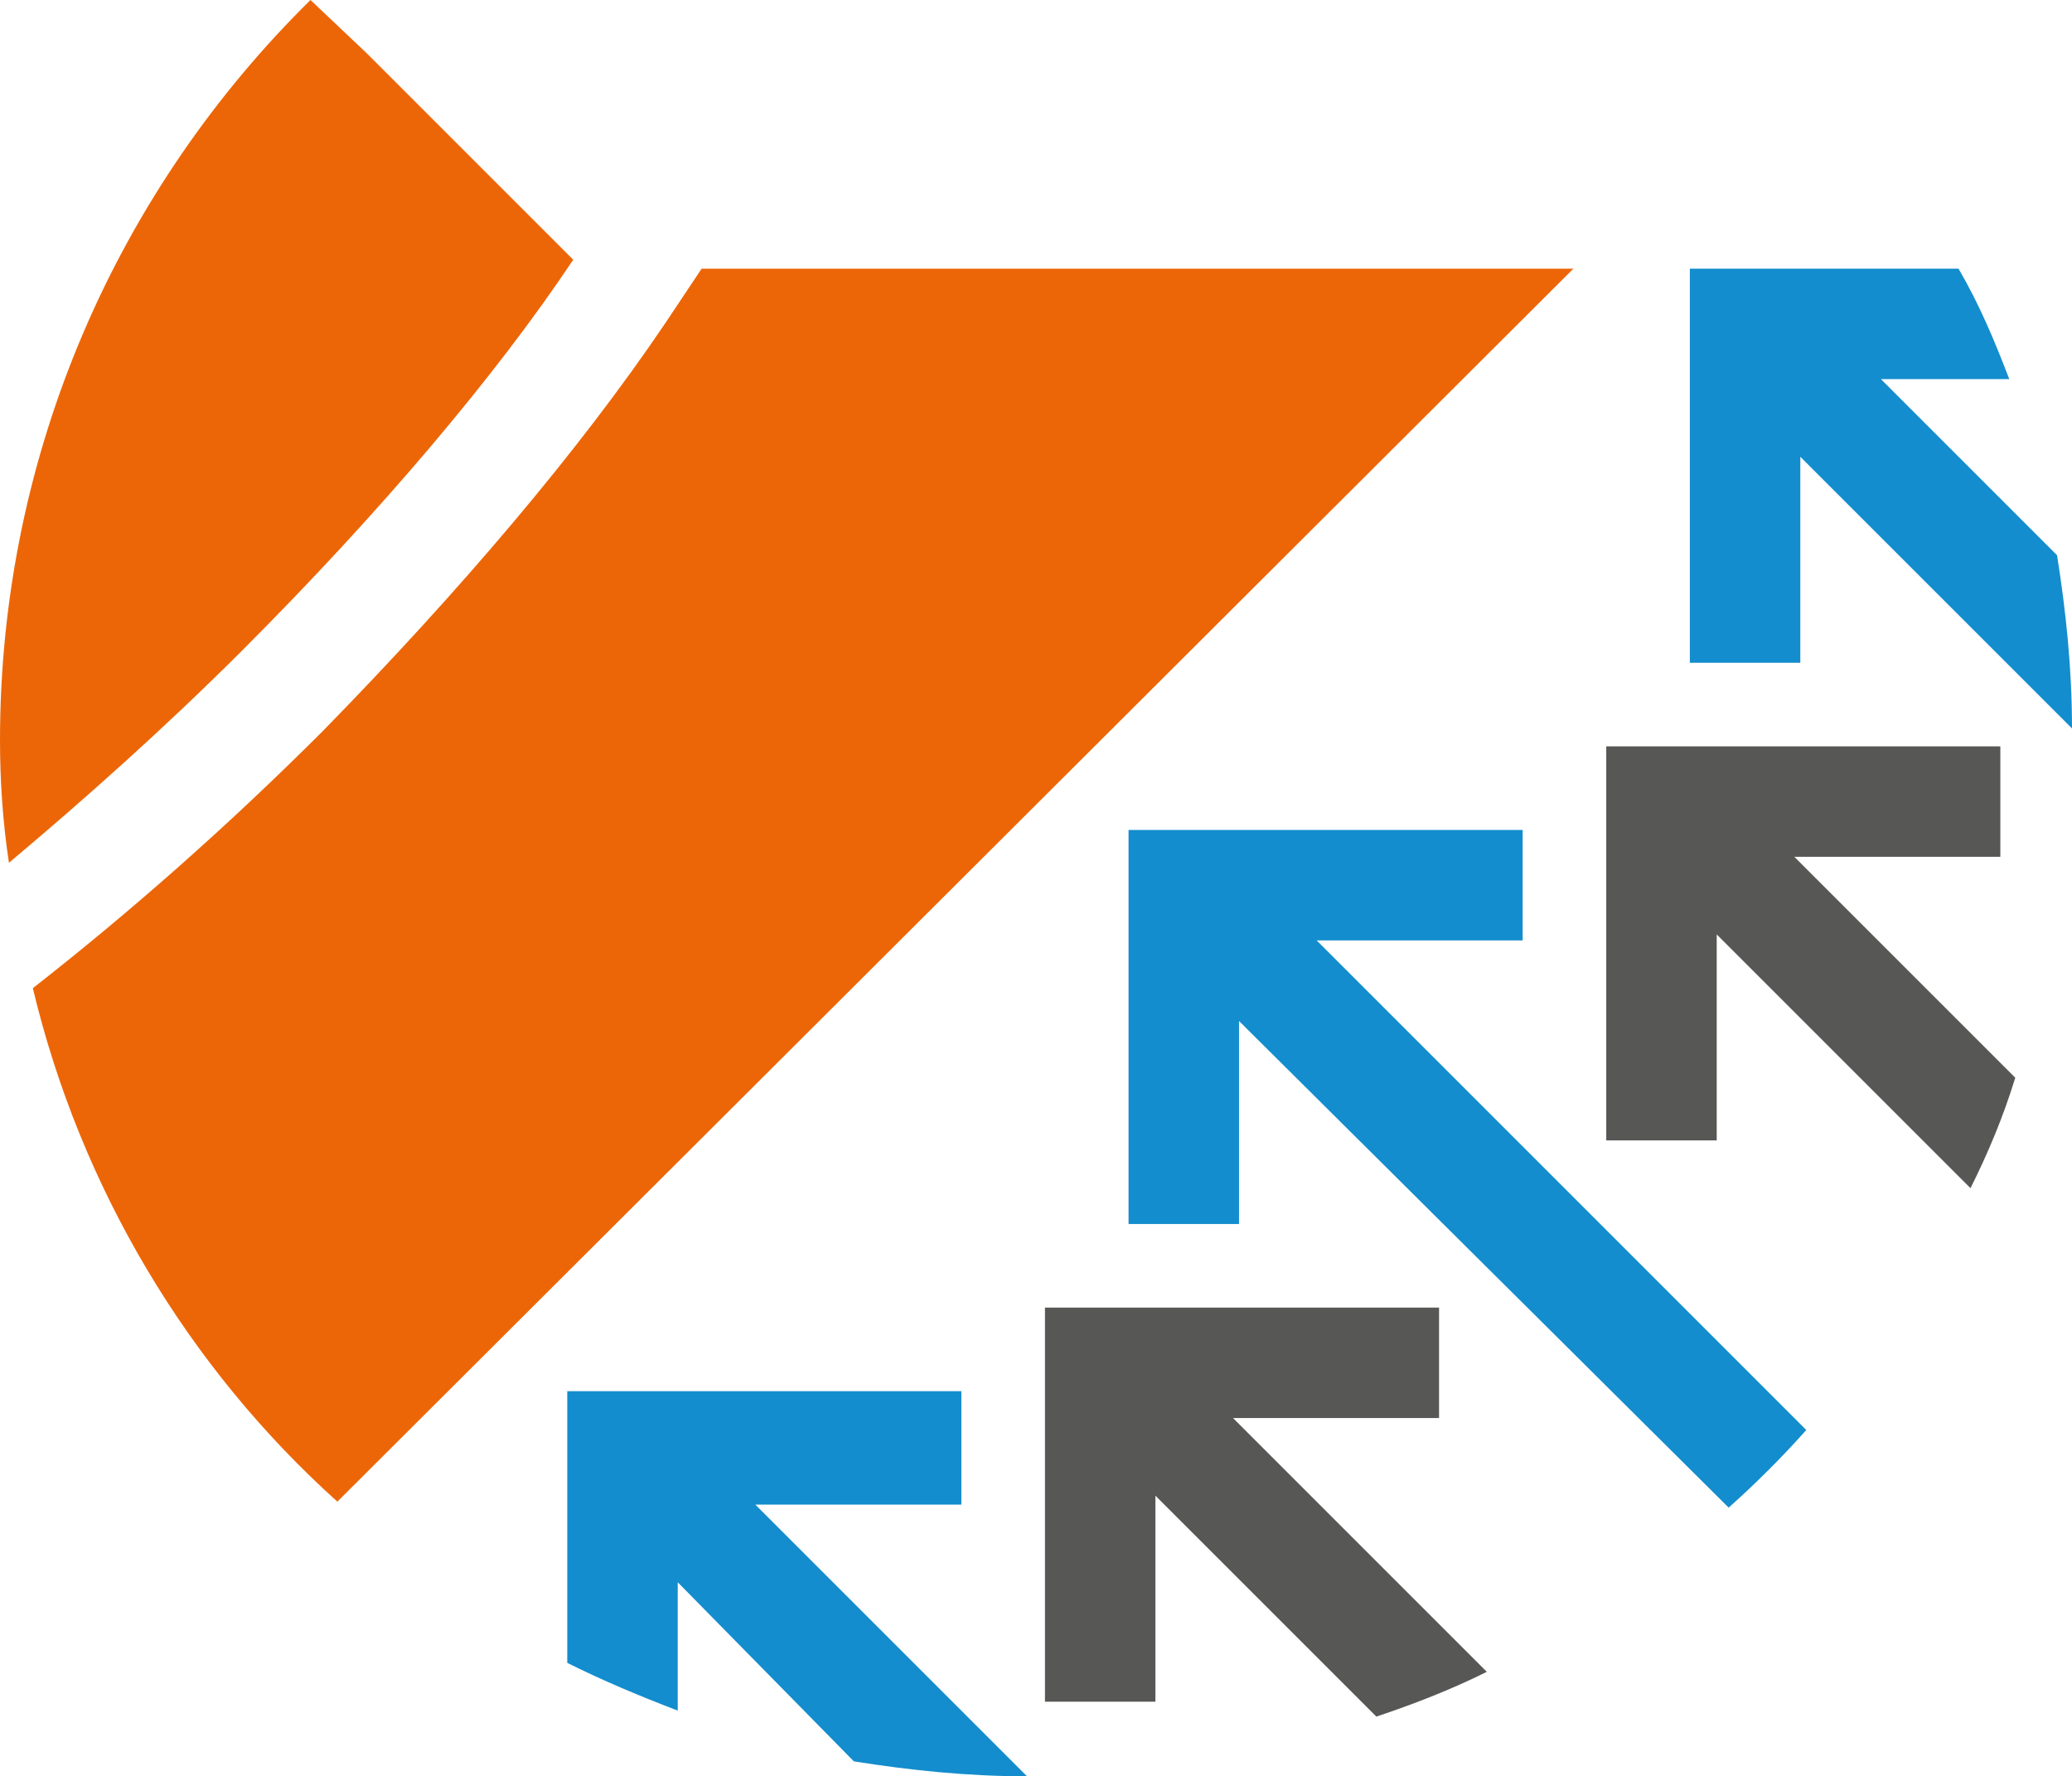
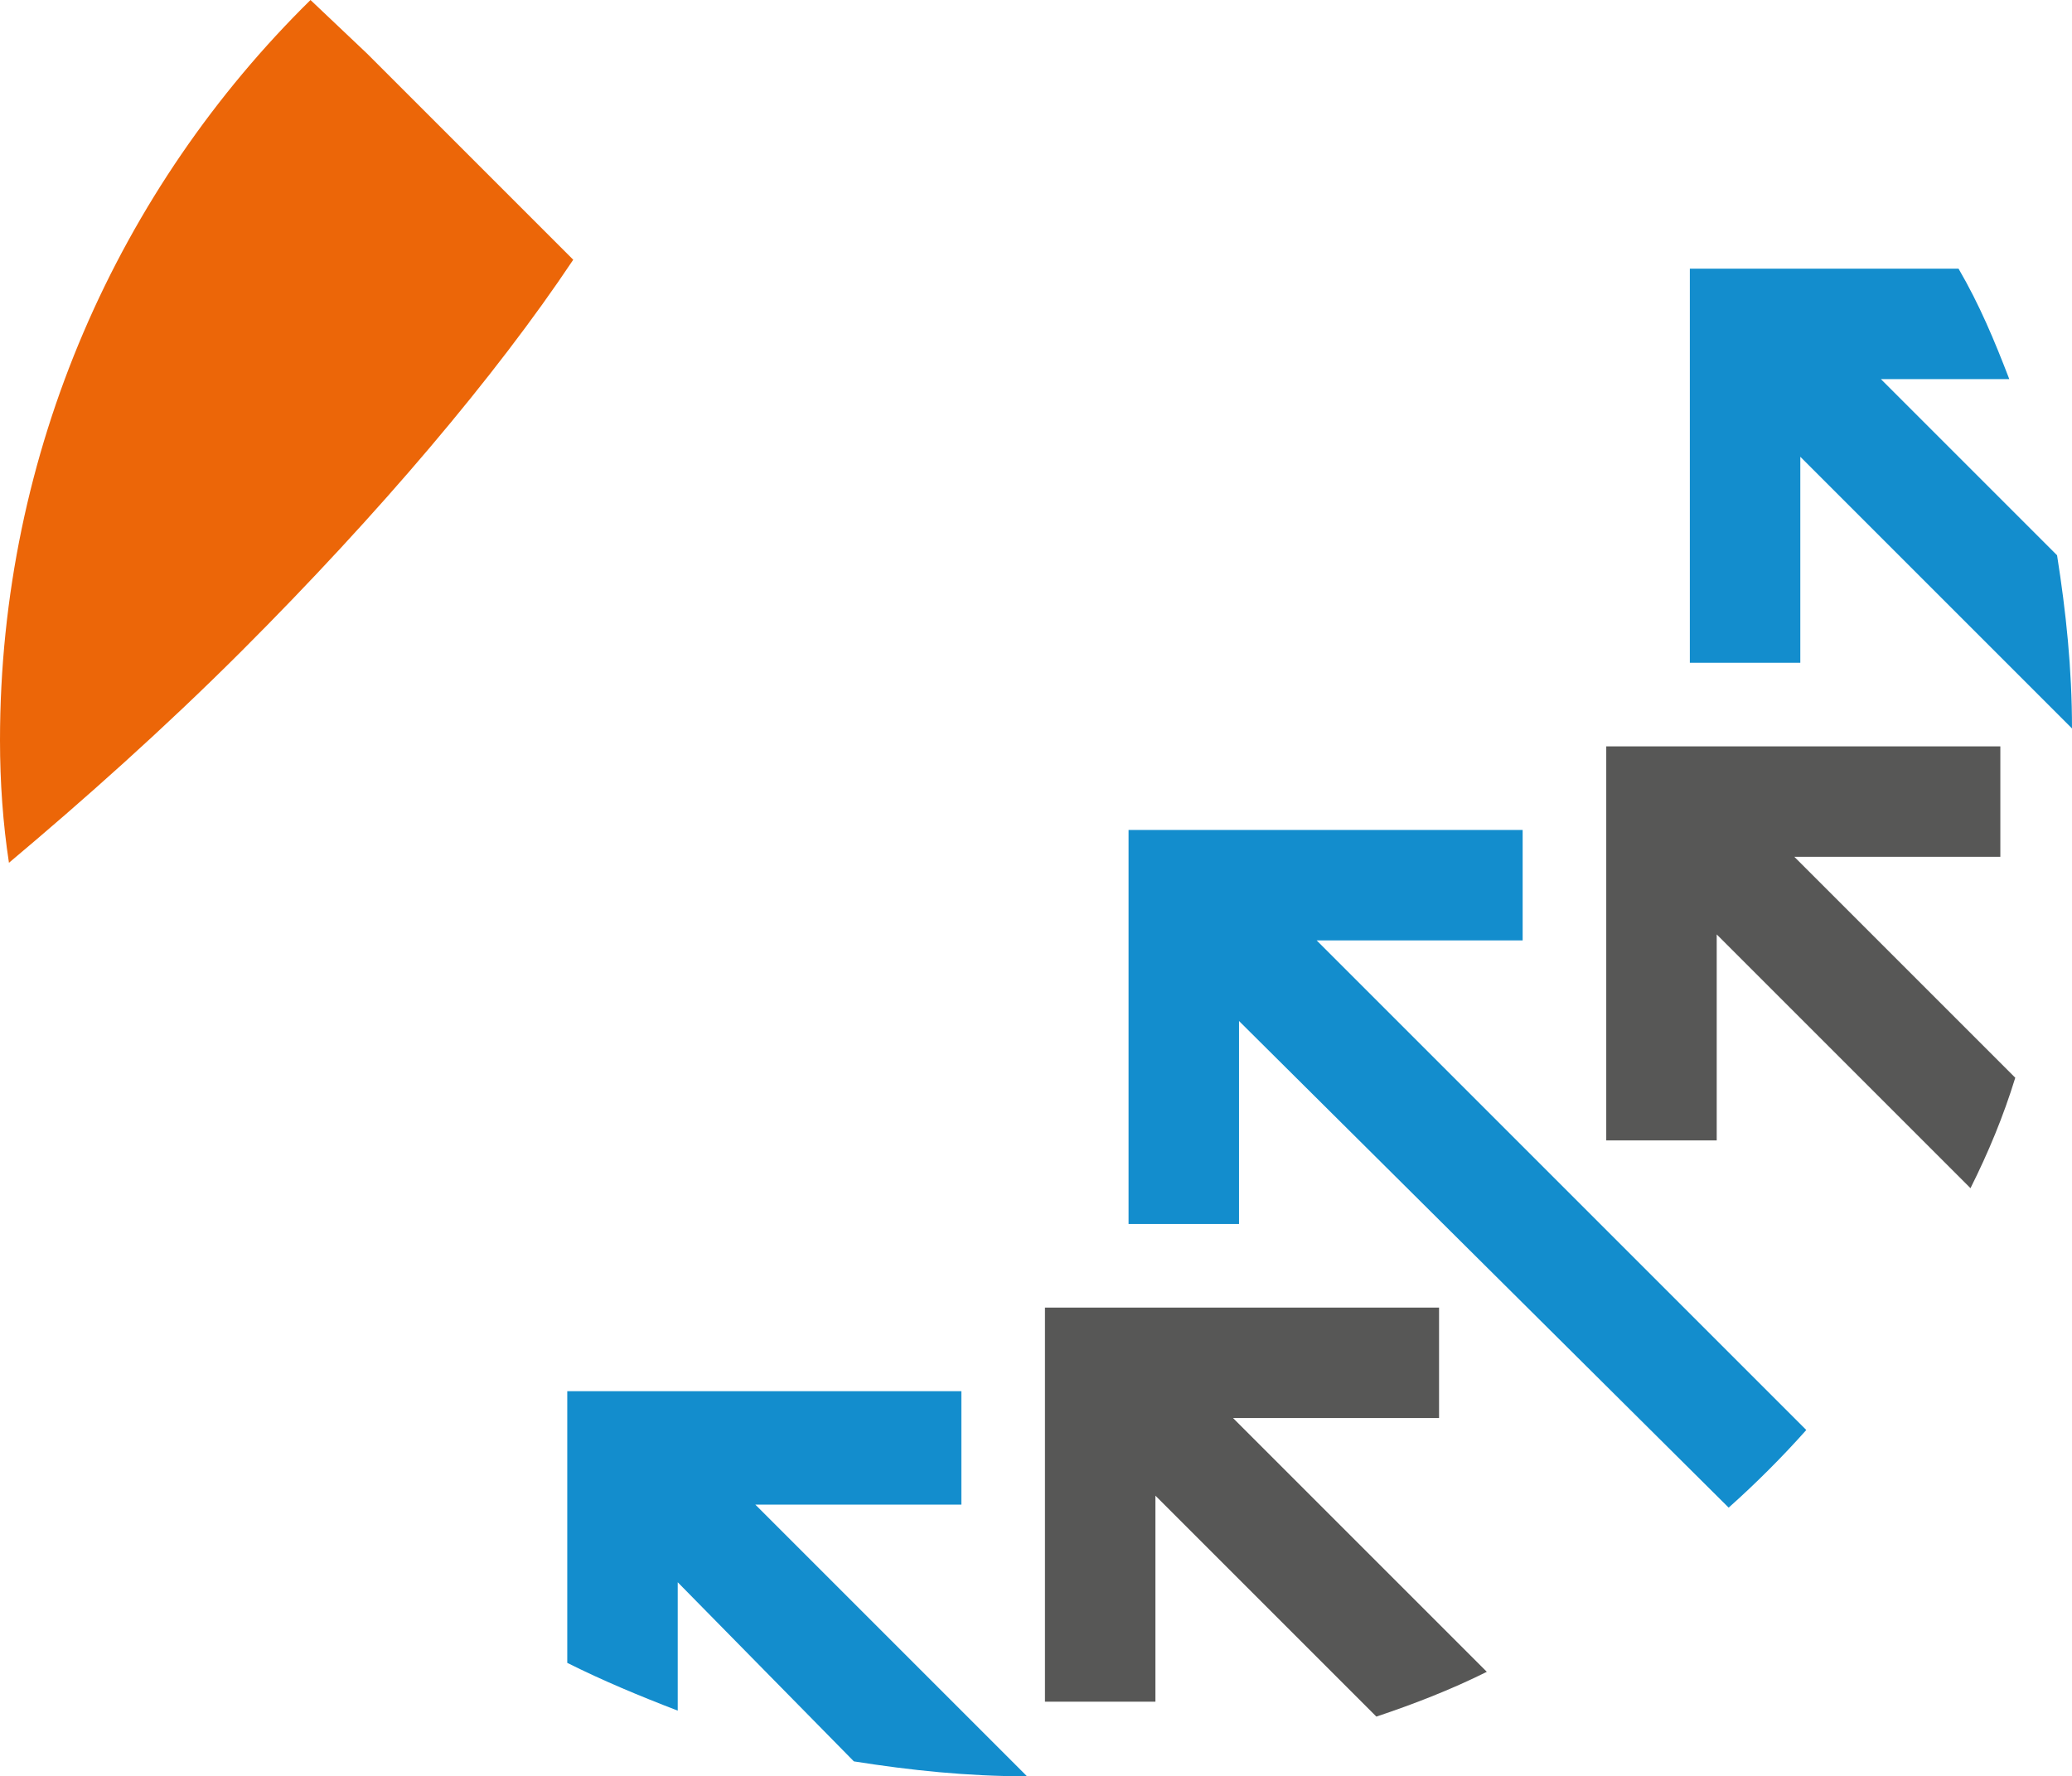
<svg xmlns="http://www.w3.org/2000/svg" id="Layer_1" data-name="Layer 1" viewBox="0 0 69.4 59.5">
  <defs>
    <style>.cls-1 { fill: #575756; } .cls-1, .cls-2, .cls-3 { stroke-width: 0px; } .cls-2 { fill: #138dcd; } .cls-3 { fill: #ec6608; }</style>
  </defs>
-   <path class="cls-3" d="m22.3,10.8l1.2-1.8h29.2L11.3,50.3c-5-4.5-8.6-10.5-10.2-17.2,3.2-2.5,6.5-5.4,9.7-8.6,4.6-4.7,8.6-9.4,11.5-13.7Z" />
  <path class="cls-3" d="m19.2,8.7c-2.6,3.9-6.5,8.5-11.1,13.1-2.6,2.6-5.3,5-7.8,7.1-.2-1.3-.3-2.7-.3-4.1C0,15.1,4,6.3,10.4,0l1.9,1.8,6.9,6.9Z" />
  <path class="cls-2" d="m32.2,50.4h-6.9l9.1,9.1c-2,0-3.9-.2-5.8-.5l-5.9-6v4.3c-1.3-.5-2.5-1-3.7-1.6v-9.1h13.2s0,3.8,0,3.8Z" />
  <path class="cls-2" d="m67.3,12.7h-4.3l5.9,5.9c.3,1.9.5,3.8.5,5.8l-9.1-9.1v6.9h-3.7v-13.2h9c.7,1.2,1.2,2.4,1.7,3.7Z" />
  <path class="cls-2" d="m51,31.5h-6.9l16.4,16.4c-.8.9-1.7,1.8-2.6,2.6l-16.4-16.3v6.8h-3.7v-13.2h13.2v3.7Z" />
  <path class="cls-1" d="m48.2,47.5h-6.9l8.5,8.5c-1.2.6-2.5,1.1-3.7,1.5l-7.4-7.4v6.9h-3.7v-13.2h13.2s0,3.7,0,3.7Z" />
  <path class="cls-1" d="m67,28.7h-6.9l7.4,7.4c-.4,1.3-.9,2.5-1.5,3.7l-8.5-8.5v6.9h-3.7v-13.2h13.2v3.7Z" />
</svg>